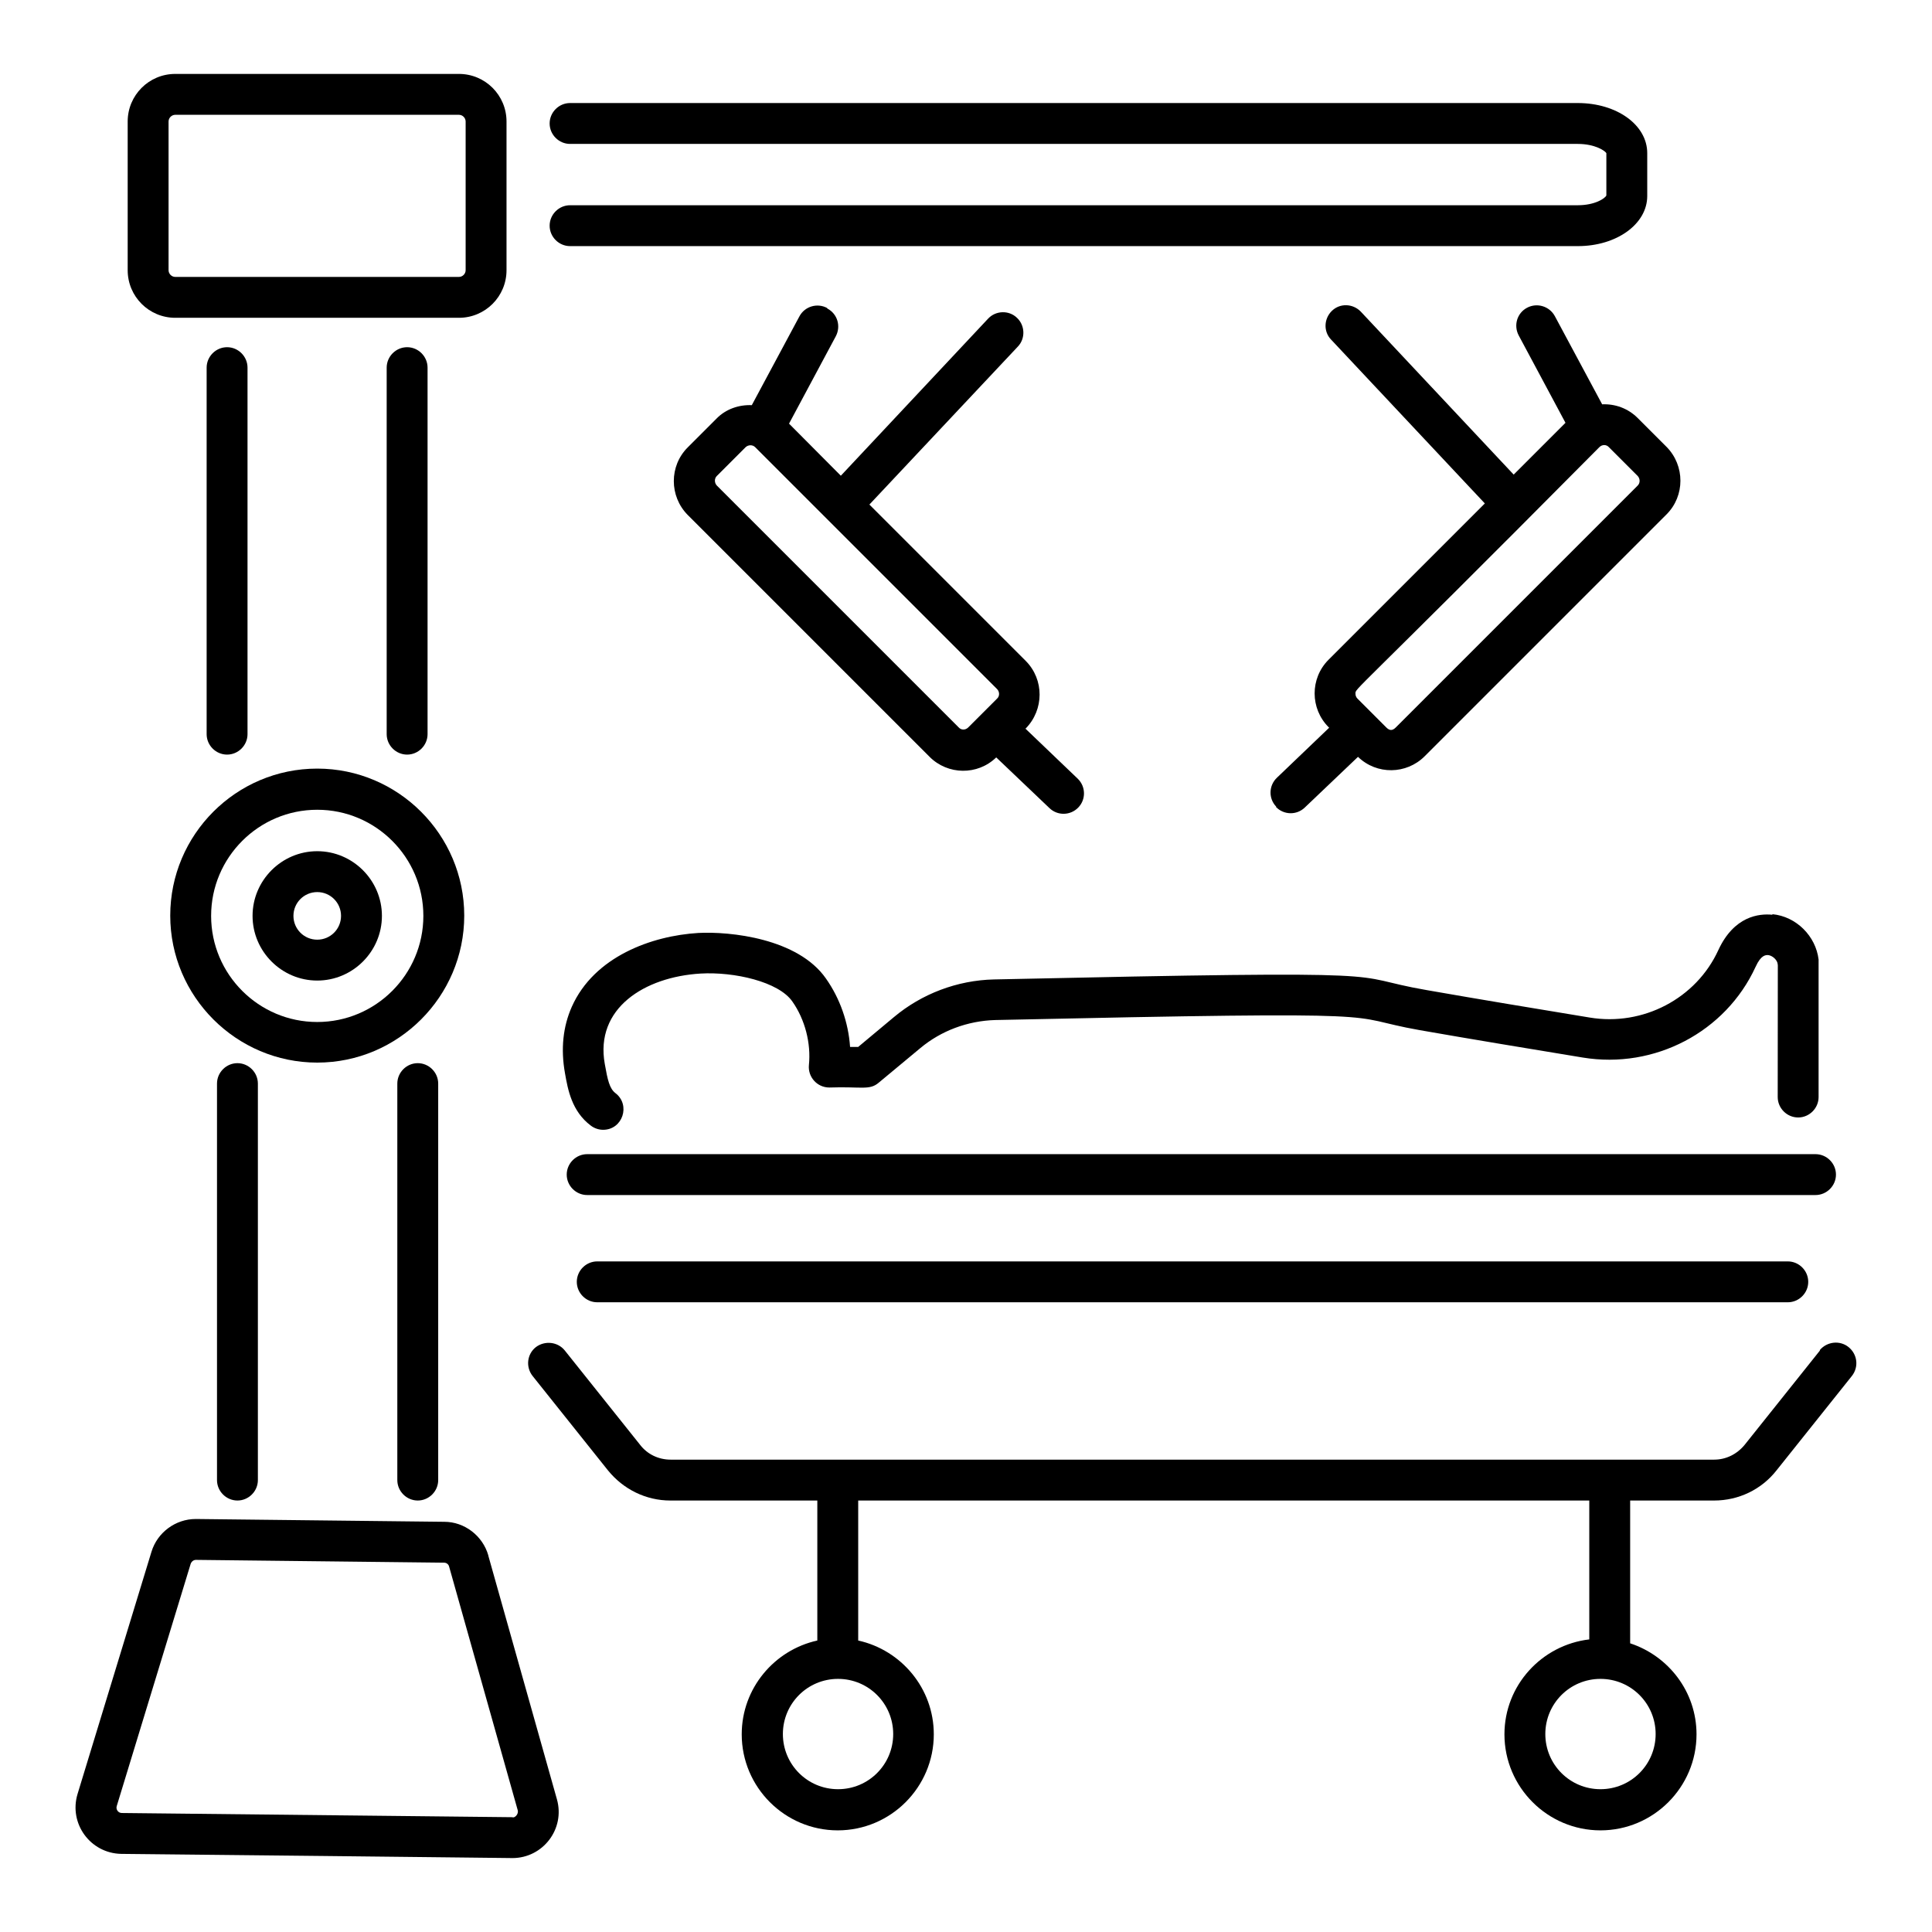
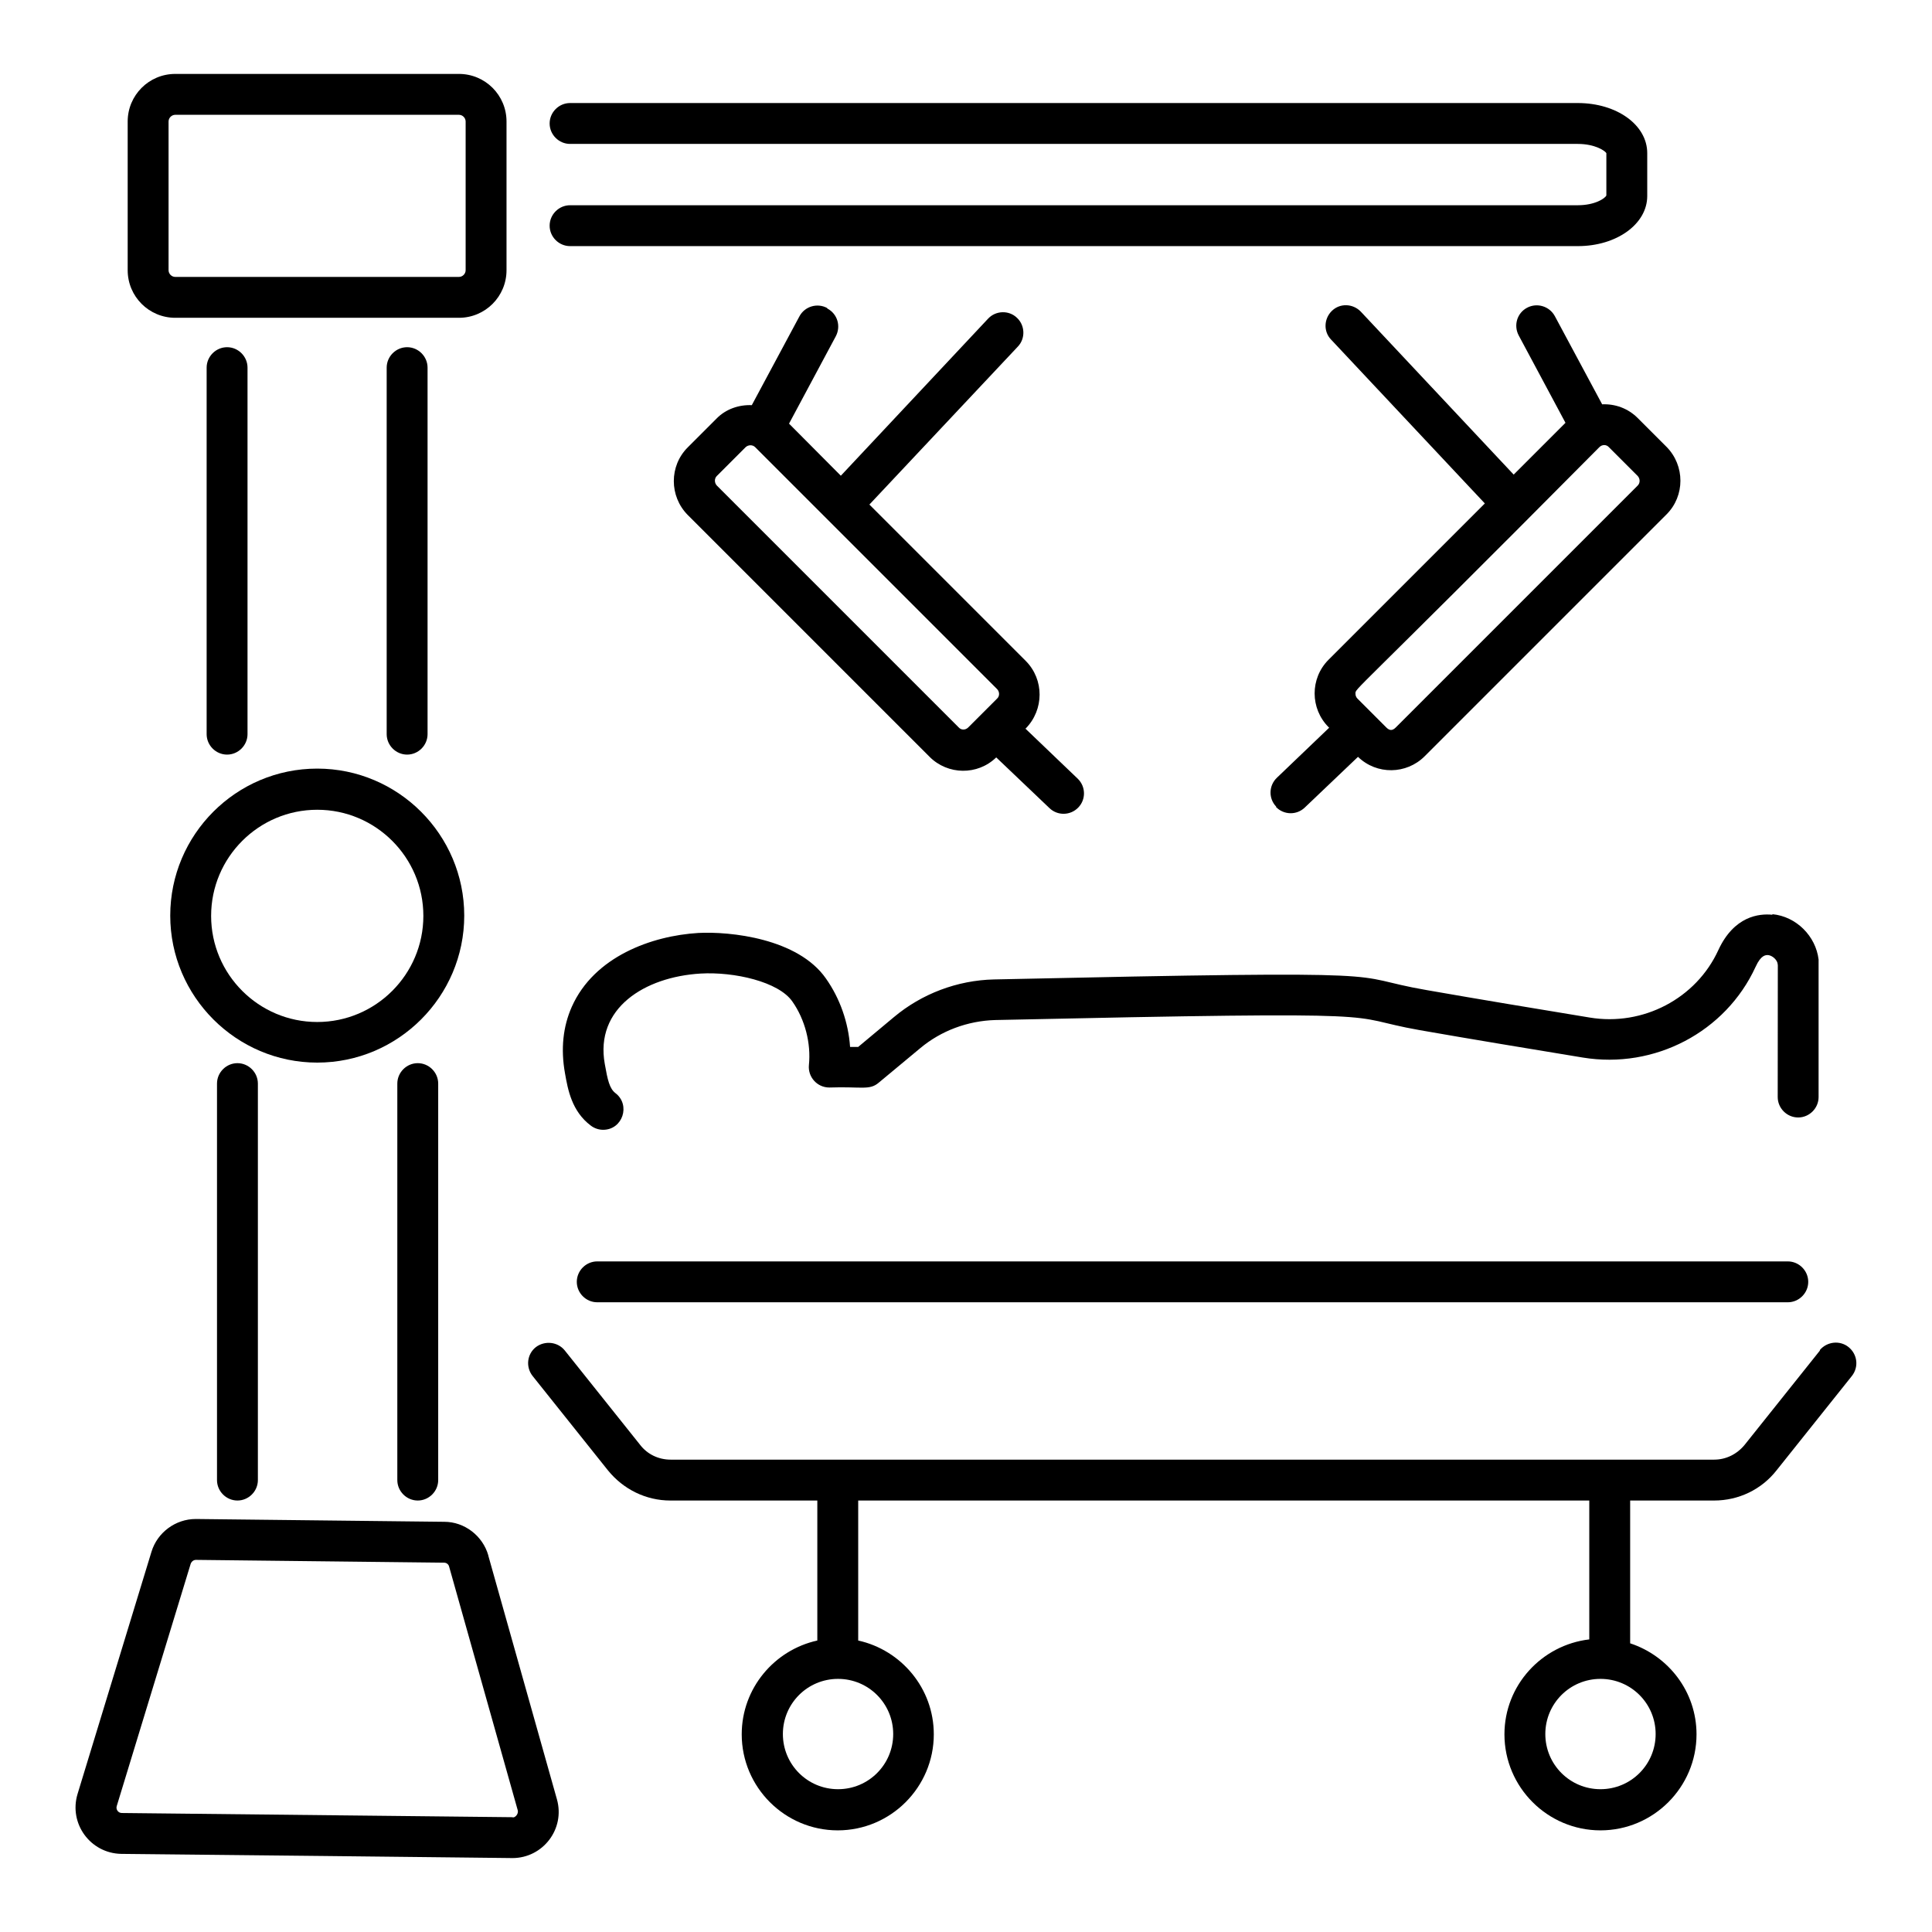
<svg xmlns="http://www.w3.org/2000/svg" id="_图层_2" data-name="图层 2" viewBox="0 0 69 69">
  <defs>
    <style>
      .cls-1 {
        fill: none;
      }

      .cls-2 {
        clip-path: url(#clippath);
      }
    </style>
    <clipPath id="clippath">
      <rect class="cls-1" width="69" height="69" />
    </clipPath>
  </defs>
  <g id="_图层_1-2" data-name="图层 1">
    <g class="cls-2">
      <g id="Robotic_Surgery" data-name="Robotic Surgery">
        <path d="M17.44,55.55c-.2-.7-.85-1.2-1.57-1.2l-8.86-.1h-.02c-.72,0-1.37.48-1.58,1.17l-2.64,8.65c-.32,1.06.46,2.12,1.56,2.14.46,0,14.08.15,13.97.15,1.09,0,1.89-1.04,1.59-2.1l-2.45-8.7ZM18.3,64.9l-13.95-.15c-.13,0-.22-.13-.18-.25l2.64-8.65c.03-.08.1-.14.19-.14h0l8.86.1c.09,0,.16.06.18.14l2.45,8.7c.04.15-.12.29-.19.25Z" />
        <path d="M14.19,38.7v14.16c0,.4.33.73.73.73s.73-.33.73-.73v-14.16c0-.4-.33-.73-.73-.73s-.73.33-.73.73Z" />
        <path d="M7.75,38.7v14.16c0,.4.33.73.73.73s.73-.33.73-.73v-14.16c0-.4-.33-.73-.73-.73s-.73.33-.73.73Z" />
        <path d="M15.27,26.22v-13.09c0-.4-.33-.73-.73-.73s-.73.33-.73.73v13.09c0,.4.33.73.73.73s.73-.33.73-.73Z" />
        <path d="M8.84,26.22v-13.09c0-.4-.33-.73-.73-.73s-.73.33-.73.73v13.09c0,.4.33.73.73.73s.73-.33.73-.73Z" />
        <path d="M11.33,27.45c-2.9,0-5.25,2.36-5.25,5.25s2.36,5.25,5.25,5.25,5.25-2.36,5.25-5.25-2.36-5.25-5.25-5.25ZM11.33,36.5c-2.09,0-3.79-1.7-3.79-3.79s1.7-3.79,3.79-3.79,3.79,1.7,3.79,3.79-1.7,3.79-3.79,3.79Z" />
-         <path d="M11.33,30.4c-1.27,0-2.31,1.04-2.31,2.31s1.04,2.31,2.31,2.31,2.31-1.04,2.31-2.31-1.04-2.31-2.31-2.31ZM11.33,33.56c-.47,0-.85-.38-.85-.85s.38-.85.85-.85.85.38.85.85-.38.85-.85.85Z" />
-         <path d="M65.57,41.95c0-.4-.33-.73-.73-.73H20.97c-.4,0-.73.33-.73.73s.33.73.73.73h43.87c.4,0,.73-.33.73-.73Z" />
        <path d="M21.33,45.05c-.4,0-.73.33-.73.73s.33.73.73.73h42.52c.4,0,.73-.33.73-.73s-.33-.73-.73-.73H21.33Z" />
        <path d="M65,48.23l-2.69,3.37c-.27.33-.66.53-1.09.53H23.95c-.43,0-.83-.19-1.09-.53l-2.69-3.37c-.25-.31-.71-.36-1.03-.12-.32.25-.37.71-.12,1.03l2.69,3.37c.55.68,1.36,1.08,2.23,1.08h5.25v5c-1.54.34-2.7,1.71-2.7,3.35,0,1.89,1.54,3.43,3.43,3.43s3.43-1.54,3.43-3.43c0-1.64-1.16-3.01-2.7-3.35v-5h26.11v4.96c-1.7.2-3.03,1.64-3.03,3.39,0,1.89,1.54,3.43,3.43,3.43s3.43-1.54,3.43-3.43c0-1.52-1-2.8-2.37-3.25v-5.1h3c.87,0,1.69-.39,2.23-1.08l2.69-3.37c.25-.32.2-.77-.12-1.03-.31-.25-.77-.2-1.03.11ZM31.9,61.93c0,1.09-.88,1.97-1.97,1.97s-1.97-.88-1.97-1.97.88-1.97,1.97-1.97,1.97.88,1.97,1.97ZM59.13,61.93c0,1.09-.88,1.97-1.97,1.97s-1.97-.88-1.97-1.97.88-1.97,1.97-1.97,1.97.88,1.97,1.97Z" />
        <path d="M63.3,32.67c-.48-.05-1.37.05-1.93,1.26-.79,1.73-2.69,2.73-4.6,2.41-1.94-.32-3.88-.64-5.82-.98-3.08-.53-.04-.72-15.45-.38-1.31.03-2.58.51-3.58,1.35l-1.27,1.06h-.29c-.06-.87-.36-1.73-.86-2.44-1-1.44-3.43-1.69-4.56-1.63-1.66.1-3.72.84-4.52,2.64-.31.7-.4,1.5-.24,2.38.1.57.24,1.35.92,1.86.13.1.29.15.44.15.7,0,.99-.89.44-1.31-.21-.16-.28-.47-.38-1.04-.36-1.99,1.42-3.11,3.42-3.23,1.2-.07,2.79.29,3.28,1,.45.64.67,1.49.59,2.27-.04.42.29.8.73.8,1.14-.04,1.43.11,1.76-.17l1.48-1.23c.75-.63,1.7-.98,2.68-1.01,15.08-.33,12.26-.15,15.16.36,1.94.34,3.89.66,5.83.98,2.56.42,5.1-.91,6.17-3.24.2-.44.37-.42.45-.42.16.02.33.18.34.33.01.13,0-.63,0,4.74,0,.4.33.73.73.73s.73-.33.73-.73c0-.09,0-4.82,0-4.91-.1-.84-.8-1.54-1.65-1.62Z" />
        <path d="M56.34,7.33H20.36c-.4,0-.73.33-.73.73s.33.73.73.73h35.99c1.39,0,2.48-.79,2.48-1.79v-1.53c0-1.01-1.09-1.79-2.48-1.79H20.36c-.4,0-.73.33-.73.73s.33.73.73.73h35.99c.62,0,.98.25,1.02.33v1.51c-.04.1-.4.35-1.02.35Z" />
        <path d="M45.57,28.82c.28.29.74.3,1.03.02l1.9-1.81c.67.65,1.73.63,2.38-.02l8.64-8.64c.66-.66.66-1.74,0-2.41l-1.03-1.03c-.35-.35-.81-.51-1.27-.49l-1.69-3.15c-.19-.35-.63-.49-.99-.3-.36.19-.49.63-.3.99l1.67,3.12-1.85,1.85-5.46-5.82c-.28-.29-.74-.31-1.03-.03-.29.28-.31.74-.03,1.03l5.49,5.85-5.58,5.58c-.67.67-.66,1.75,0,2.41l.02.02-1.87,1.79c-.29.28-.3.74-.02,1.03ZM57.12,15.97c.1-.1.25-.1.34,0l1.03,1.03c.09.1.09.25,0,.34l-8.64,8.64c-.12.12-.22.12-.34,0l-1.03-1.03c-.06-.06-.07-.13-.07-.17,0-.22-.3.27,8.71-8.81Z" />
        <path d="M29.54,11c-.35-.19-.8-.06-.99.3l-1.7,3.17c-.46-.02-.93.14-1.26.48l-1.03,1.03c-.66.66-.66,1.74,0,2.41l8.64,8.64c.65.65,1.71.67,2.38.02l1.9,1.81c.29.28.75.27,1.03-.02.28-.29.27-.75-.02-1.03l-1.87-1.79h.01c.66-.67.67-1.75,0-2.42l-5.58-5.58,5.3-5.64c.28-.29.26-.76-.03-1.03-.29-.28-.76-.26-1.03.03l-5.26,5.61-1.85-1.86,1.67-3.12c.19-.36.06-.8-.3-.99ZM35.61,24.95l-1.03,1.03c-.1.1-.25.1-.34,0l-8.64-8.64c-.09-.1-.09-.25,0-.34l1.03-1.03c.1-.09.25-.09.34,0l8.64,8.64c.09.09.1.25,0,.34Z" />
        <path d="M18.09,9.65v-5.31c0-.94-.76-1.7-1.7-1.7H6.26c-.94,0-1.7.76-1.7,1.7v5.31c0,.94.76,1.7,1.7,1.7h10.13c.94,0,1.7-.76,1.7-1.7ZM16.63,9.65c0,.13-.11.24-.24.24H6.26c-.13,0-.24-.11-.24-.24v-5.31c0-.13.11-.24.24-.24h10.13c.13,0,.24.11.24.24v5.31Z" />
      </g>
    </g>
  </g>
</svg>